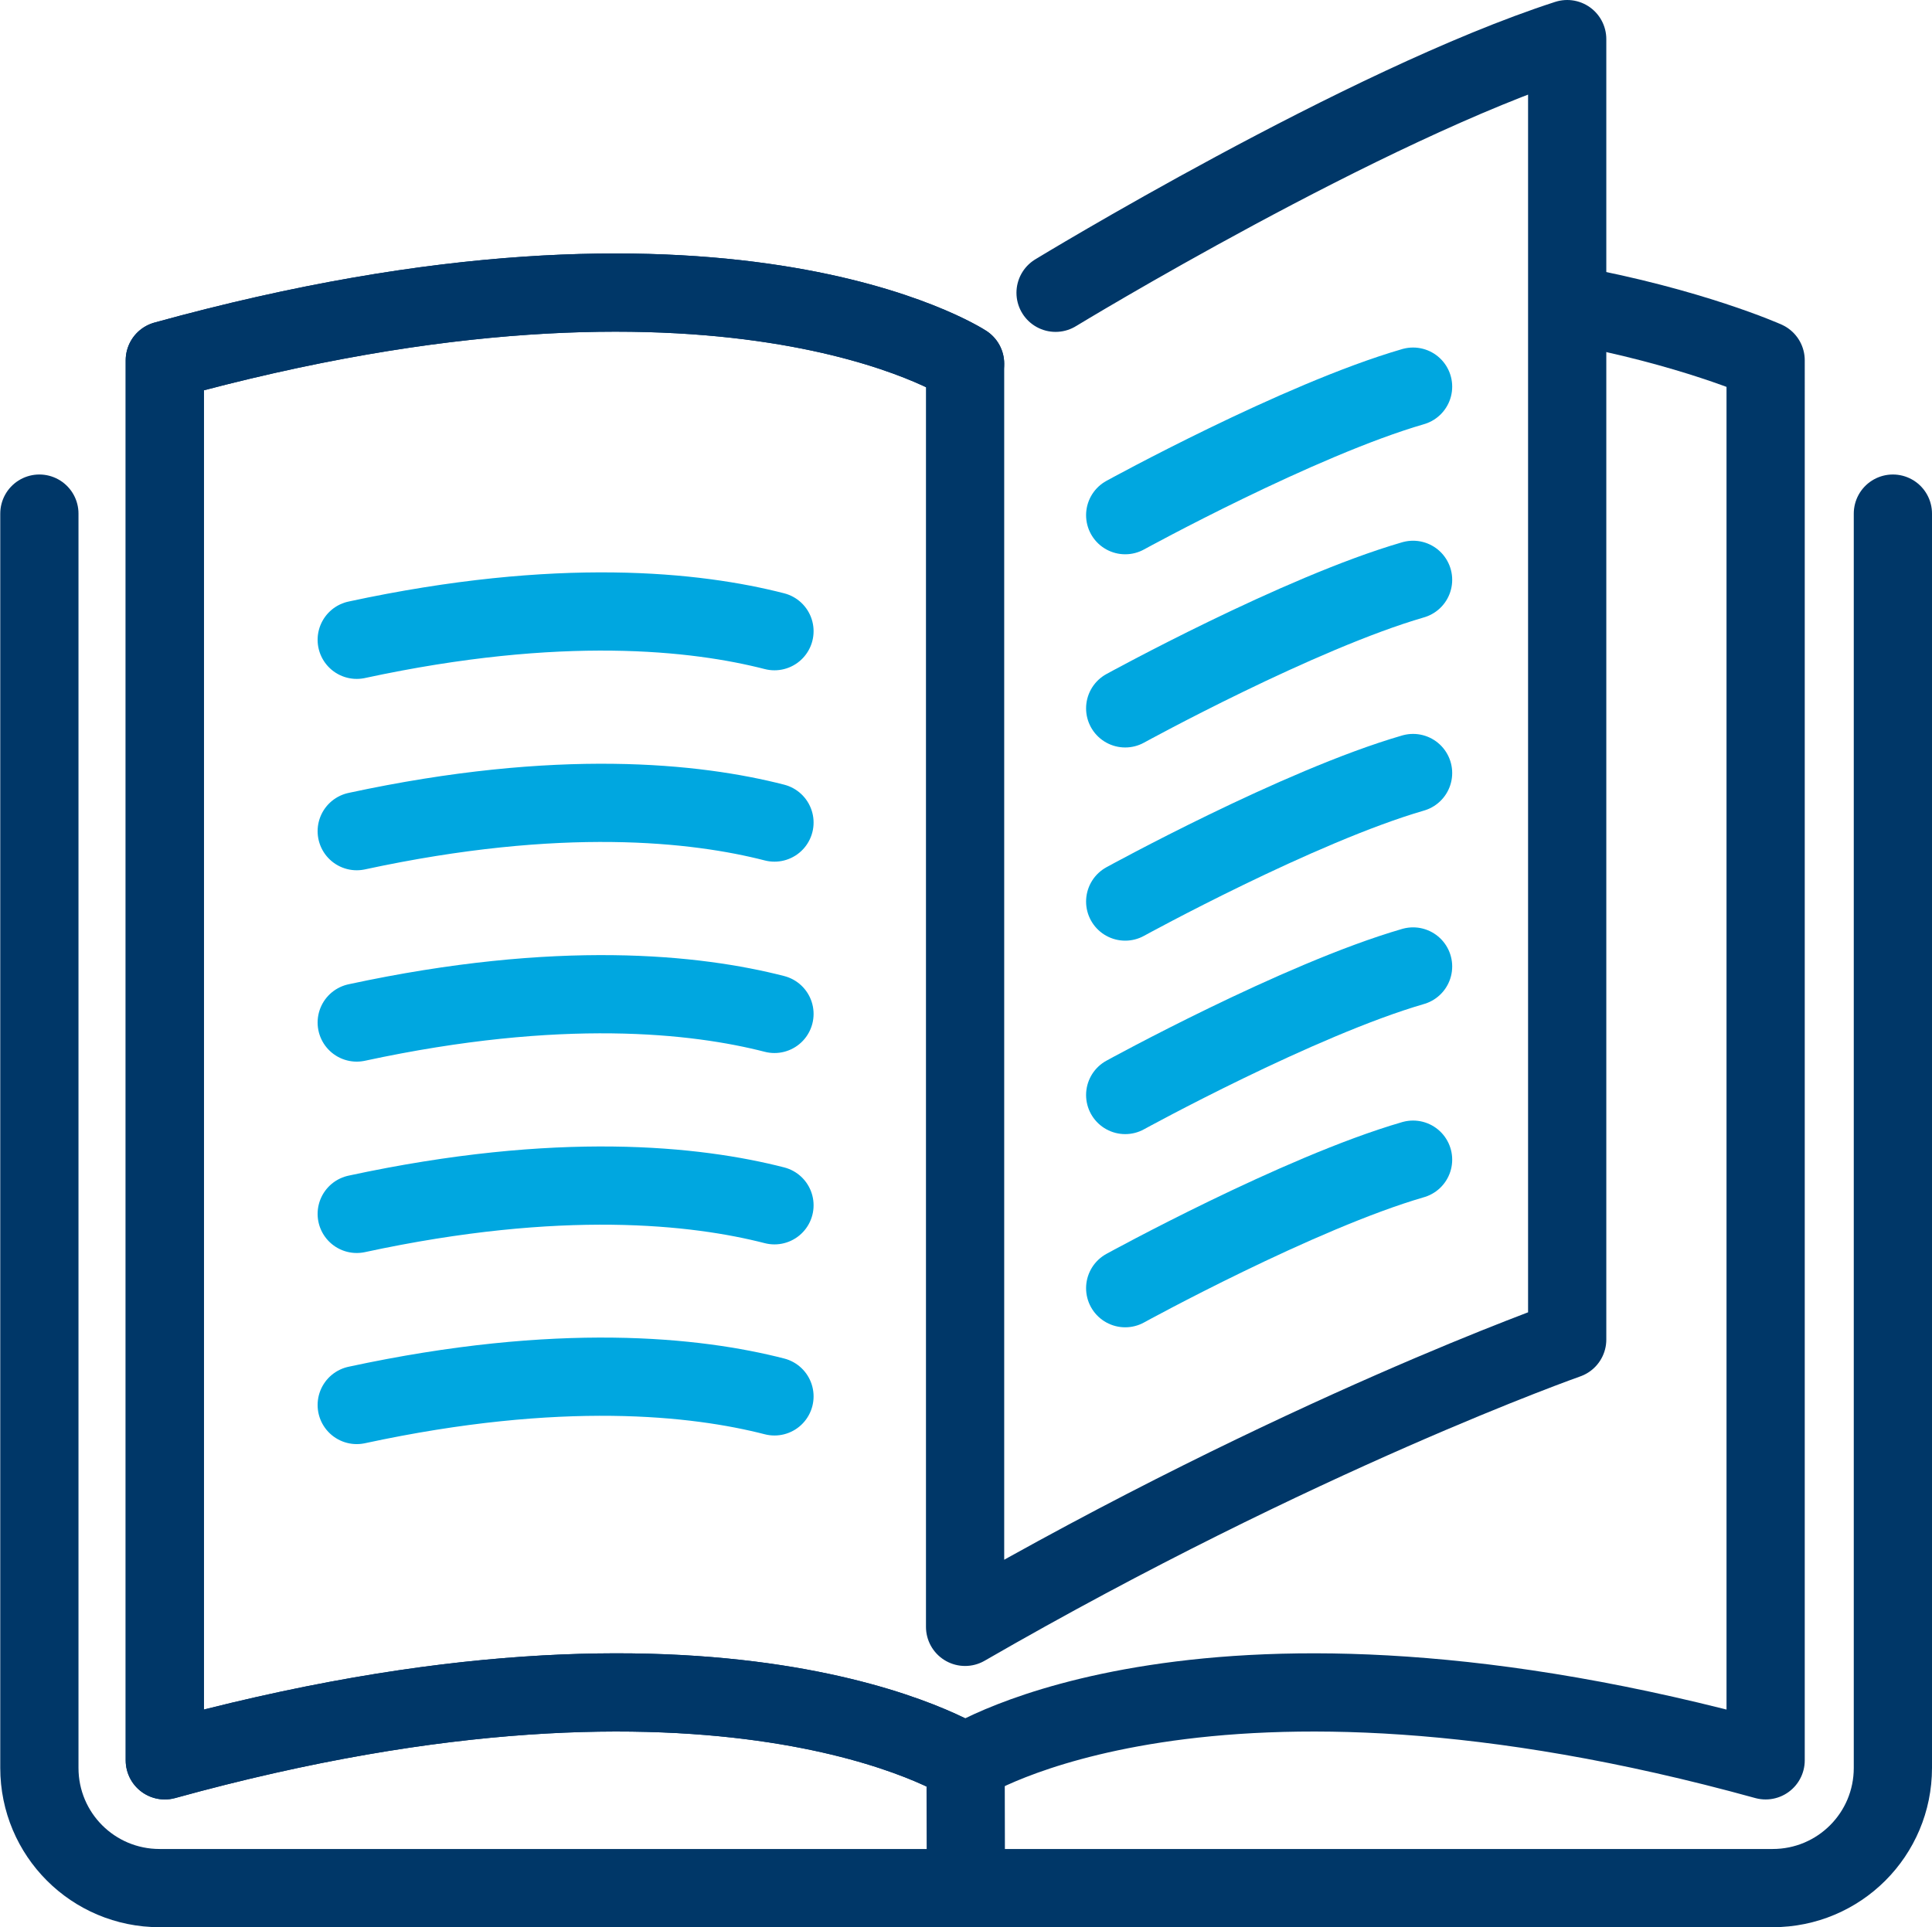
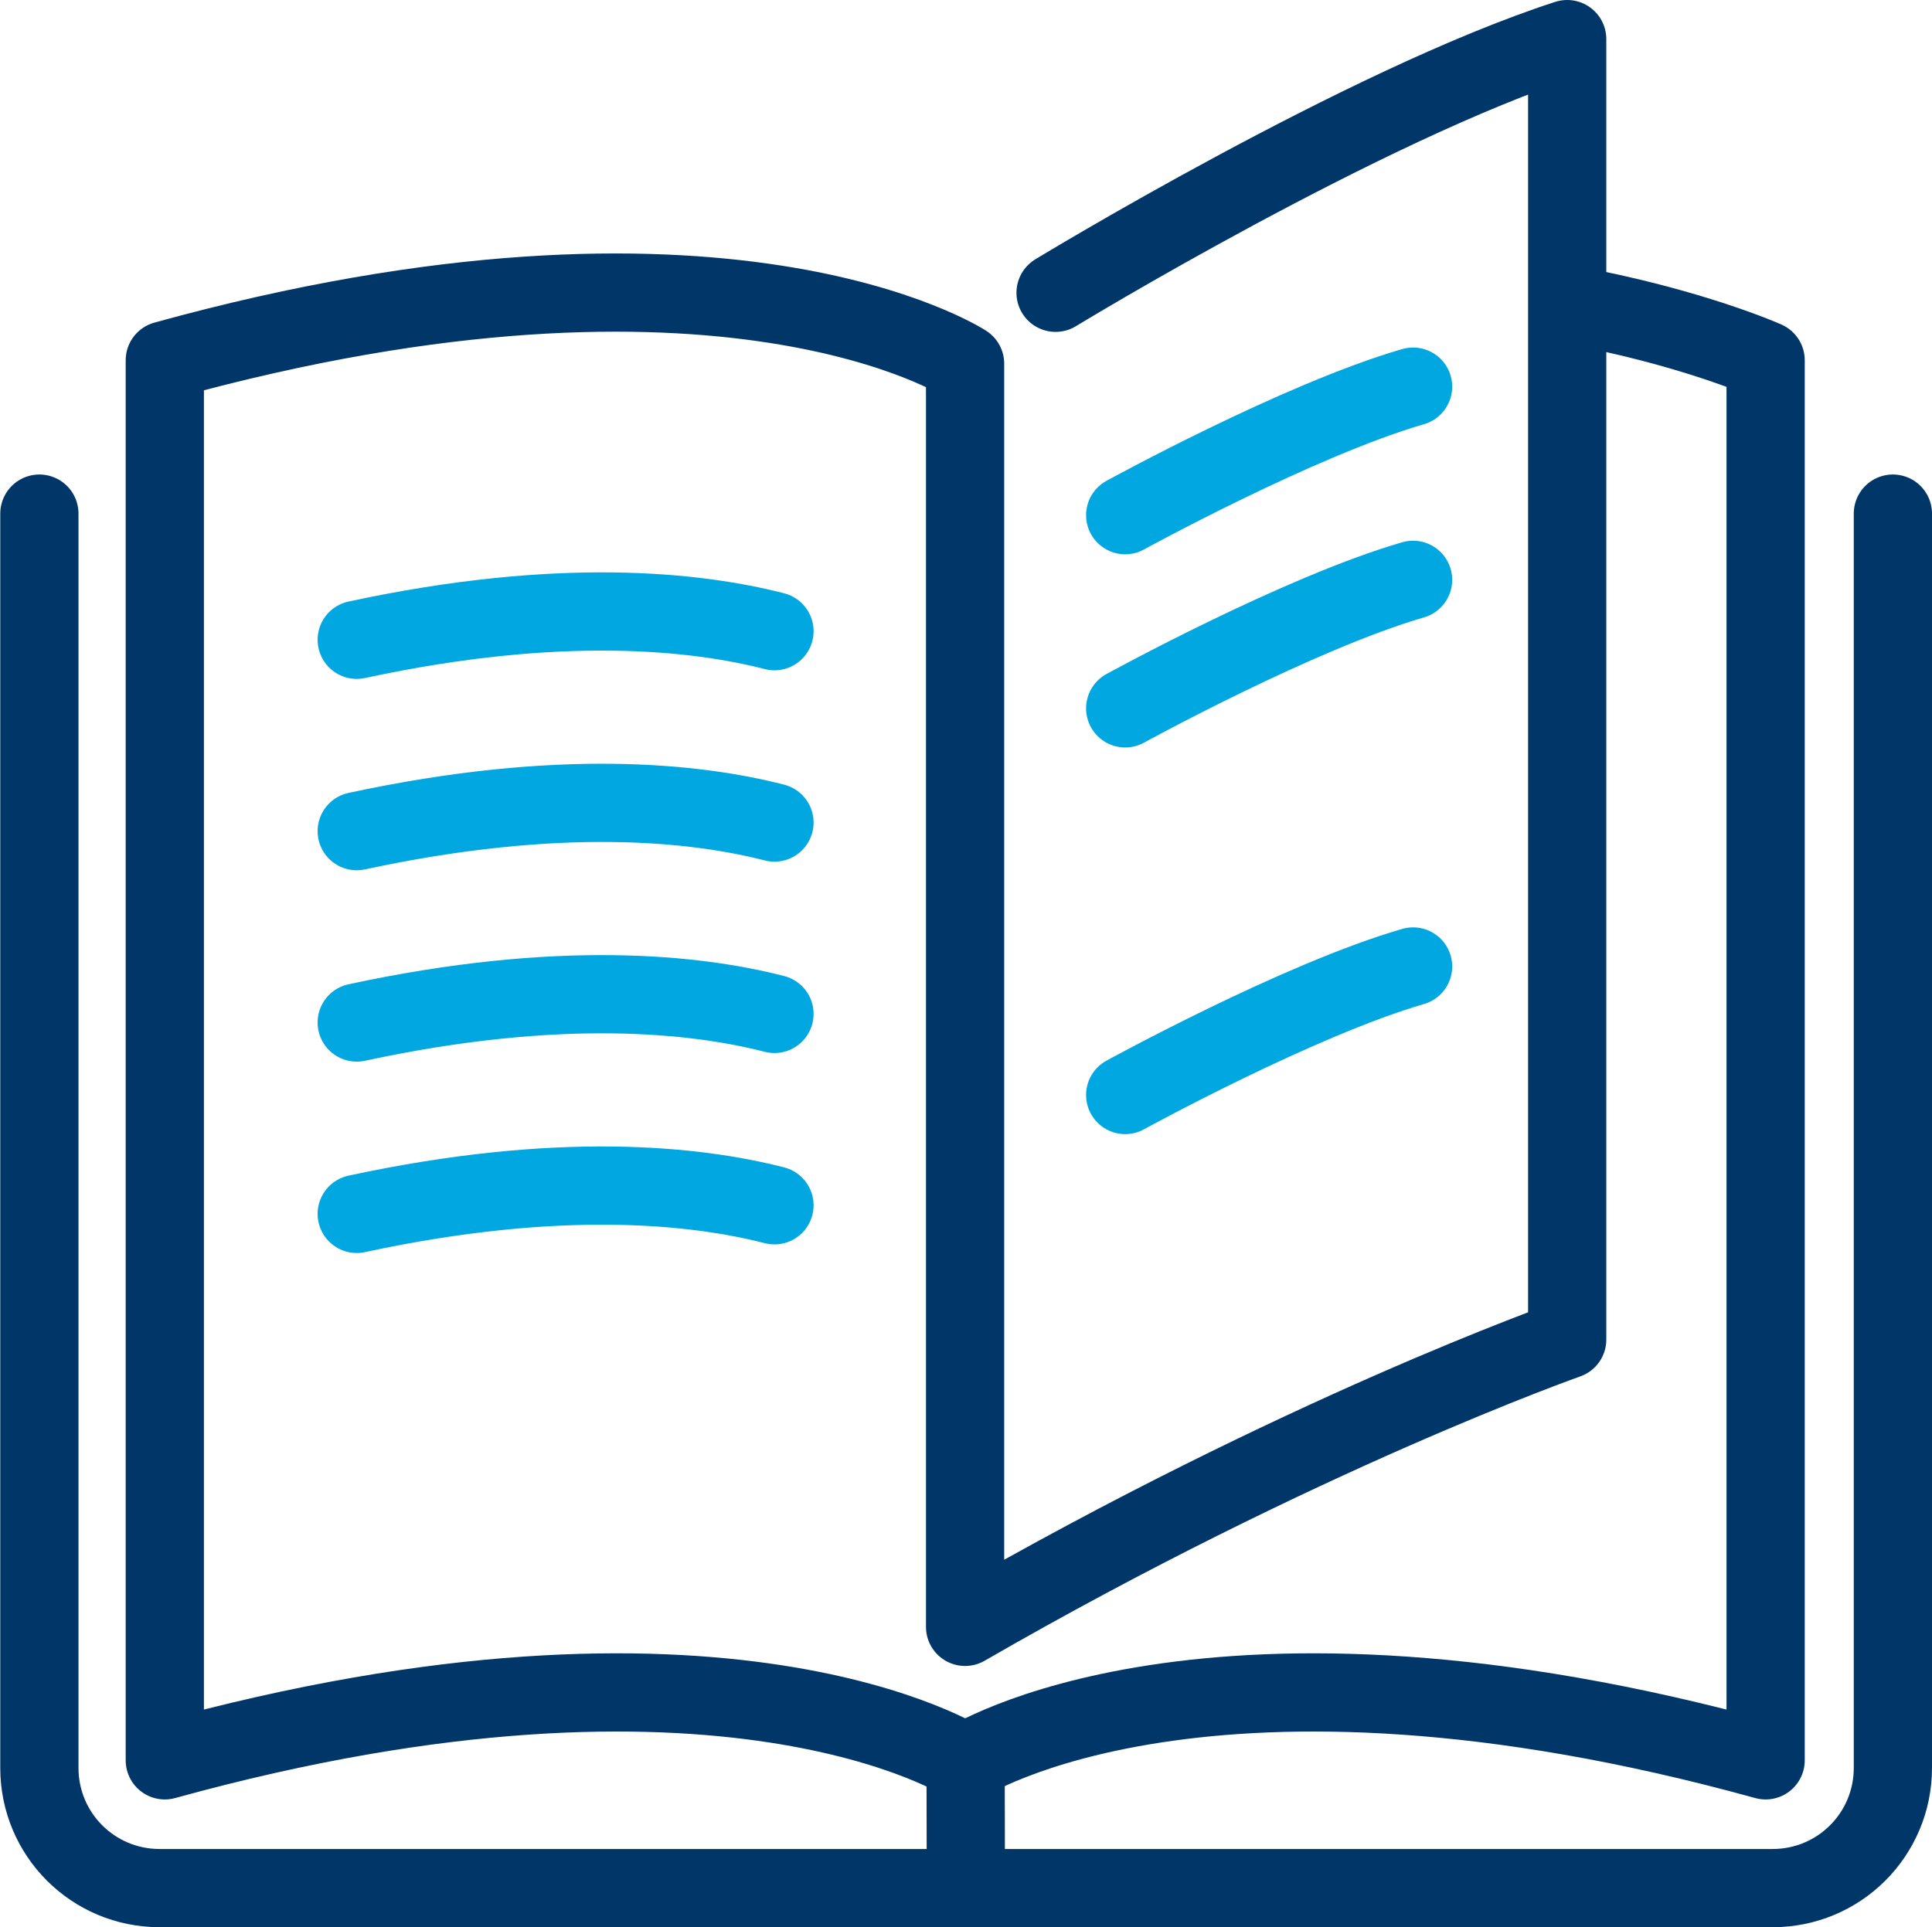
<svg xmlns="http://www.w3.org/2000/svg" id="Layer_1" viewBox="0 0 74.09 73.92">
  <defs>
    <style>.cls-1{stroke:#00a7e0;}.cls-1,.cls-2{fill:none;stroke-linecap:round;stroke-linejoin:round;stroke-width:3px;}.cls-2{stroke:#003768;}</style>
  </defs>
  <path class="cls-2" d="m72.59,19.7v48.11c0,2.55-2.06,4.61-4.61,4.61h-30.93s-30.93,0-30.93,0c-2.55,0-4.61-2.06-4.61-4.61V19.7" />
  <path class="cls-2" d="m37.03,67.62s-9.27-6.02-30.71-.1V13.82c21.44-5.92,30.69.13,30.69.13v48.45c12.86-7.42,23.09-11.02,23.09-11.02V1.5c-7.78,2.52-19.62,9.73-19.62,9.73" />
  <line class="cls-2" x1="37.04" y1="72.42" x2="37.03" y2="67.62" />
-   <path class="cls-2" d="m37.03,67.62s-9.27-6.02-30.71-.1V13.82c21.44-5.92,30.69.13,30.69.13" />
  <path class="cls-2" d="m37,67.62s9.27-6.02,30.71-.1V13.82s-2.86-1.28-7.55-2.14" />
  <path class="cls-1" d="m13.68,24.54c7.79-1.68,13.02-1.1,16.02-.33" />
  <path class="cls-1" d="m13.68,31.88c7.79-1.68,13.02-1.1,16.02-.33" />
  <path class="cls-1" d="m13.68,39.22c7.79-1.68,13.02-1.1,16.02-.33" />
  <path class="cls-1" d="m13.68,46.56c7.79-1.68,13.02-1.1,16.02-.33" />
-   <path class="cls-1" d="m13.68,53.89c7.79-1.68,13.02-1.1,16.02-.33" />
  <path class="cls-1" d="m54.19,14.83c-4.38,1.27-11.04,4.93-11.04,4.93" />
  <path class="cls-1" d="m54.19,22.24c-4.38,1.27-11.04,4.93-11.04,4.93" />
-   <path class="cls-1" d="m54.19,29.65c-4.38,1.27-11.04,4.93-11.04,4.93" />
  <path class="cls-1" d="m54.19,37.07c-4.38,1.27-11.04,4.93-11.04,4.93" />
-   <path class="cls-1" d="m54.19,44.48c-4.38,1.27-11.04,4.93-11.04,4.93" />
</svg>